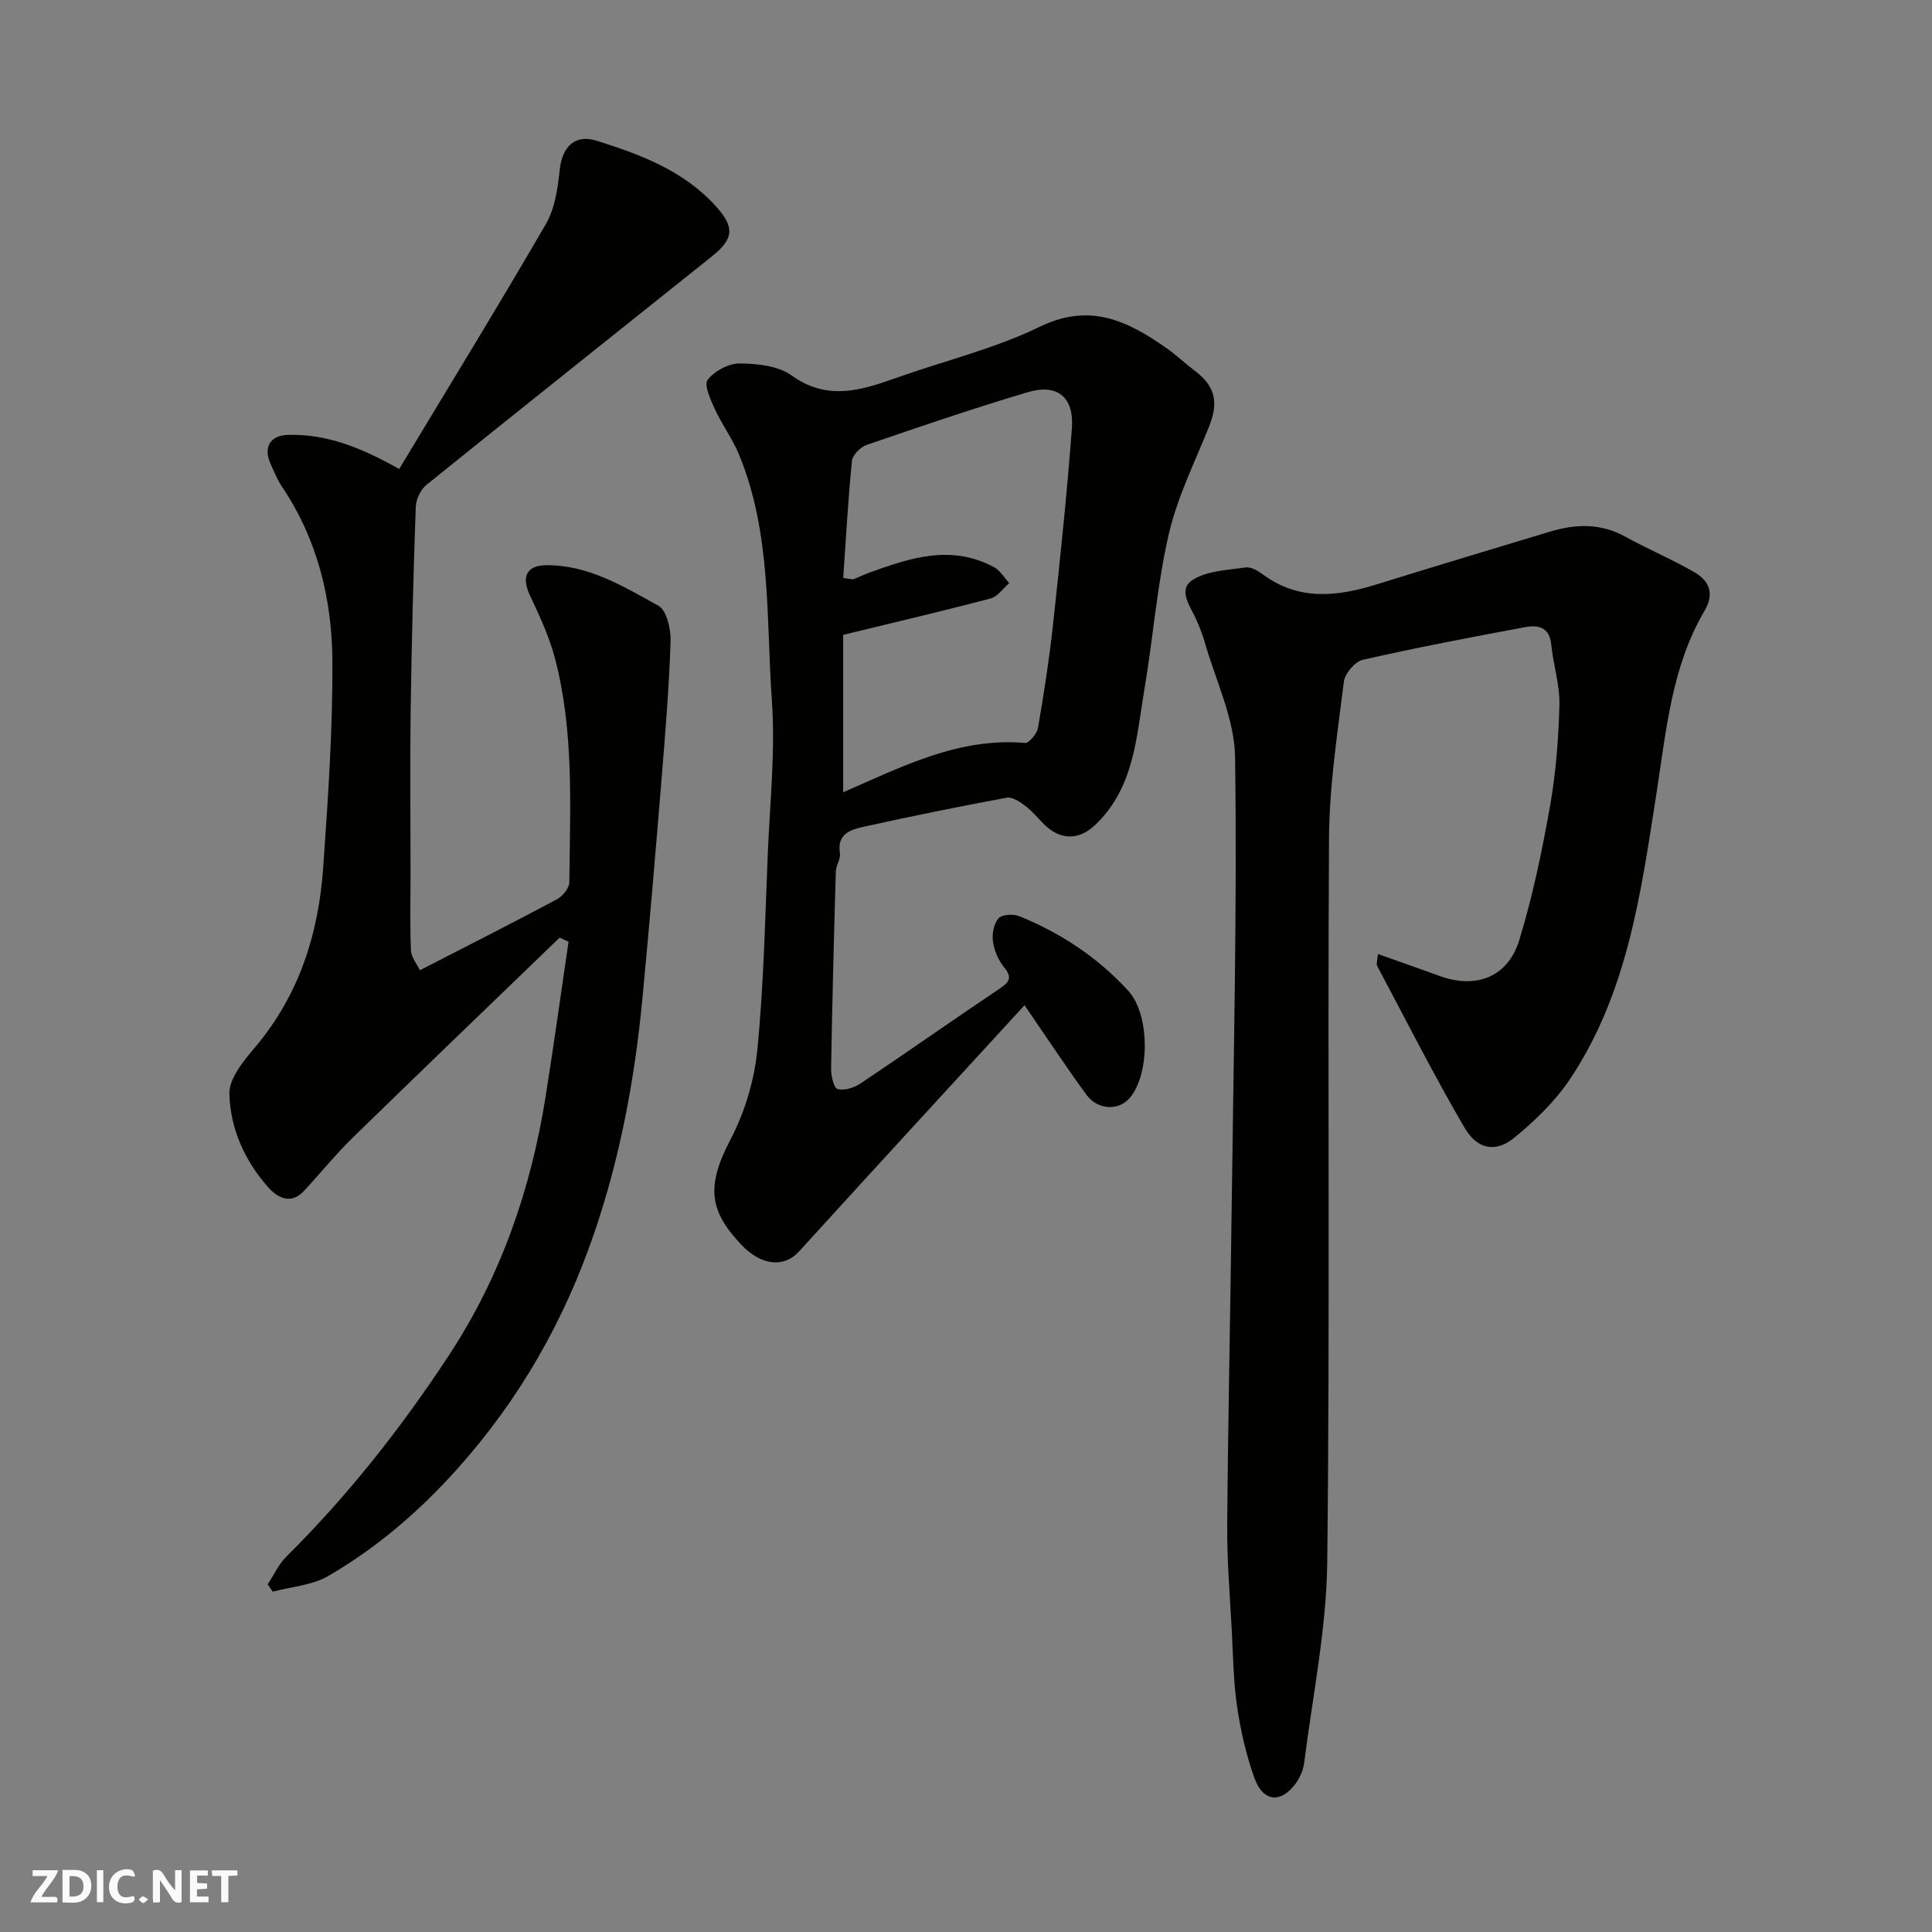
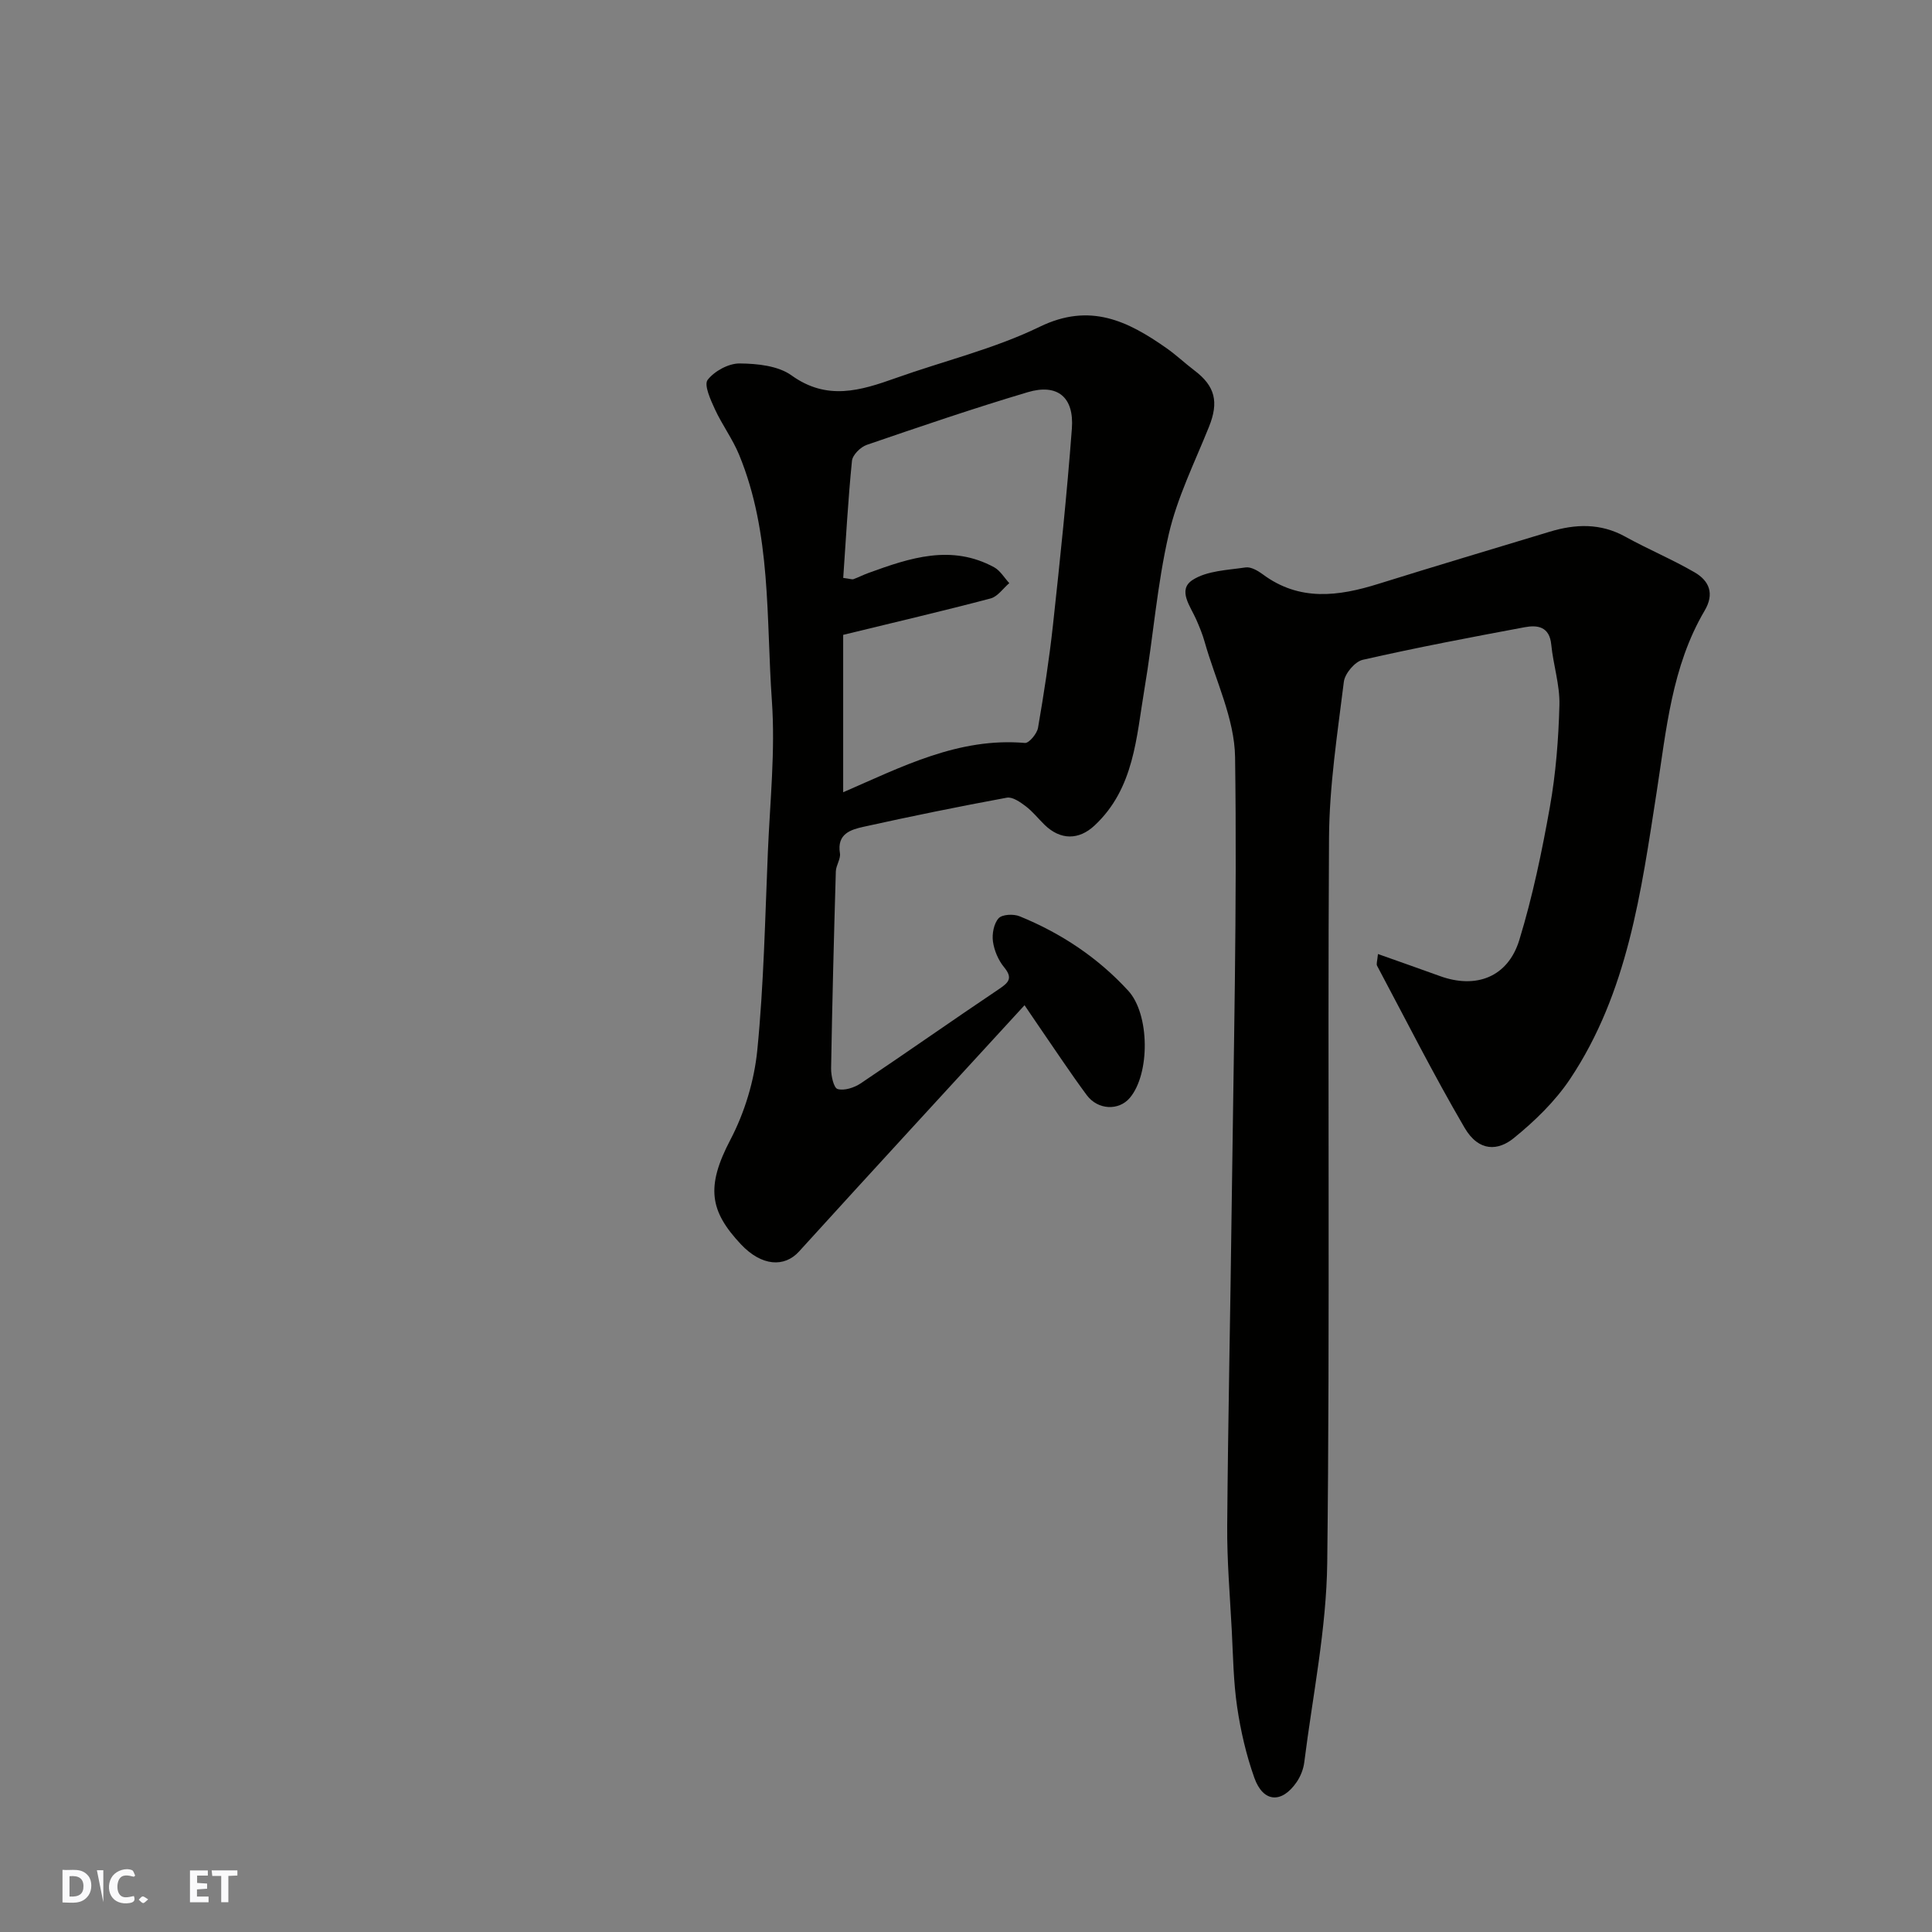
<svg xmlns="http://www.w3.org/2000/svg" enable-background="new 0 0 400 400" viewBox="0 0 400 400">
  <rect x="0" y="0" width="400" height="400" fill="#808080" stroke="none" />
  <g fill="#fafafb">
-     <path d="m37.59 393.81c-.92.31-1.52.05-2-.78-.7-1.2-1.52-2.34-2.47-3.78v4.59c-.55.03-.95.05-1.41.07-.03-.37-.06-.64-.06-.91 0-1.91 0-3.81 0-5.7 1.13-.41 1.77-.03 2.29.91.62 1.11 1.38 2.14 2.31 3.19v-4.2h1.35v6.61z" />
    <path d="m12.94 393.88v-6.75c1.9.19 3.93-.54 5.37 1.29.8 1.01.78 2.88.03 3.97-1.37 1.97-3.4 1.51-5.4 1.49m1.45-1.22c2.04.12 2.92-.58 2.89-2.21-.03-1.51-.98-2.19-2.89-2z" />
-     <path d="m11.81 393.87h-5.49c.68-2.18 2.47-3.48 3.51-5.45h-3.08v-1.21h5.29c-.71 2.13-2.44 3.48-3.47 5.51.86 0 1.63.04 2.39-.01.79-.05 1.14.21.85 1.16" />
    <path d="m39.33 393.86v-6.61h3.7v1.07h-2.22v1.52c.68.04 1.34.09 2.07.13v1.07c-.72.05-1.38.09-2.1.14v1.48h2.4v1.19h-3.85z" />
    <path d="m27.71 388.56c-1.15-.3-2.46-.61-3.1.64-.37.73-.41 1.93-.06 2.67.63 1.35 1.99.93 3.17.68.35.94-.01 1.32-.93 1.46-1.62.25-3.05-.27-3.76-1.48-.73-1.24-.6-3.03.31-4.17.88-1.11 2.71-1.7 4-1.16.32.13.44.74.65 1.12-.1.08-.19.16-.28.24" />
    <path d="m49.15 387.24v1.07c-.59.02-1.17.05-1.87.08v5.44h-1.48v-5.44h-1.85c-.05-.4-.08-.73-.13-1.15z" />
-     <path d="m20.06 387.21h1.33v6.62h-1.33z" />
+     <path d="m20.06 387.21h1.33v6.62z" />
    <path d="m30.68 393.25c-.49.38-.8.79-1.05.76-.32-.05-.6-.45-.9-.7.26-.24.51-.64.8-.67.29-.04.62.3 1.15.61" />
  </g>
-   <path d="m115.87 194.12c-14.28 13.79-28.6 27.53-42.81 41.39-3.59 3.5-6.75 7.44-10.18 11.11-2.68 2.86-5.46 1.31-7.3-.75-4.89-5.47-7.91-12.21-8.09-19.4-.08-3.17 2.92-6.8 5.27-9.58 9.16-10.82 13.2-23.55 14.16-37.34.99-14.17 1.97-28.39 1.9-42.58-.07-12.86-3.06-25.26-10.44-36.21-1-1.48-1.67-3.19-2.4-4.83-1.48-3.33-.04-5.79 3.62-5.89 7.94-.23 15.02 2.55 23.05 7.06 10.06-16.71 20.43-33.59 30.37-50.72 1.87-3.22 2.45-7.38 2.86-11.19.5-4.72 3.04-7.5 7.69-6.04 9.04 2.85 17.98 6.17 24.63 13.54 3.89 4.32 3.82 6.7-.82 10.4-19.7 15.76-39.45 31.45-59.08 47.29-1.21.98-2.17 2.99-2.22 4.56-.5 14.09-.86 28.19-1.06 42.29-.15 11.16-.02 22.33-.02 33.49 0 5.35-.14 10.71.08 16.05.06 1.43 1.23 2.8 1.85 4.11 9.79-5.03 19.13-9.76 28.36-14.68 1.19-.63 2.57-2.32 2.58-3.53.15-15.51 1.02-31.12-2.96-46.33-1.18-4.51-3.21-8.83-5.19-13.07-1.8-3.84-.75-6.21 3.38-6.25 8.74-.08 15.99 4.42 23.22 8.39 1.72.95 2.6 4.89 2.52 7.41-.32 9.54-1.1 19.07-1.88 28.58-1.25 15.24-2.53 30.48-3.99 45.7-1.58 16.44-4.6 32.6-9.97 48.27-6.21 18.14-15.44 34.37-28.34 48.77-7.91 8.82-16.62 16.3-26.72 22.16-3.33 1.93-7.61 2.21-11.46 3.24-.35-.5-.7-1-1.06-1.5 1.27-1.94 2.26-4.16 3.87-5.76 12.77-12.67 23.82-26.69 33.68-41.72 10.75-16.37 16.96-34.38 20-53.57 1.69-10.66 3.17-21.35 4.74-32.02-.6-.28-1.22-.56-1.84-.85z" fill="#010100" />
  <path d="m285.29 197.52c4.45 1.58 8.63 3.04 12.79 4.55 7.51 2.74 14.12.25 16.48-7.46 2.75-8.99 4.68-18.28 6.33-27.56 1.23-6.93 1.79-14.04 1.97-21.08.11-4.15-1.28-8.33-1.69-12.52-.36-3.73-2.84-4.09-5.5-3.59-11.21 2.09-22.43 4.22-33.54 6.75-1.61.37-3.69 2.84-3.9 4.54-1.33 10.76-3.01 21.56-3.07 32.36-.31 49.99.21 99.98-.37 149.97-.16 13.82-3.03 27.62-4.76 41.42-.18 1.41-.77 2.89-1.58 4.07-3.08 4.48-6.93 4.23-8.75-.89-1.68-4.72-2.83-9.69-3.56-14.65-.77-5.2-.84-10.52-1.11-15.79-.38-7.26-1.01-14.54-.95-21.8.17-22.1.66-44.2.93-66.29.38-30.93 1.14-61.86.7-92.78-.11-8-4.07-15.95-6.31-23.91-.44-1.56-1.07-3.08-1.72-4.57-1.19-2.73-3.95-6.14-.79-8.2 2.98-1.94 7.25-2.05 11-2.61 1.09-.16 2.53.67 3.53 1.41 7.6 5.66 15.67 4.59 23.97 1.99 11.78-3.68 23.61-7.2 35.42-10.78 5.36-1.63 10.56-1.83 15.7 1.02 4.7 2.6 9.69 4.68 14.33 7.37 3.02 1.75 4.17 4.4 2.09 7.93-6.83 11.58-7.93 24.69-9.94 37.58-3.21 20.62-5.97 41.48-17.92 59.39-3.11 4.65-7.34 8.75-11.72 12.29-3.11 2.51-7.13 2.92-10.12-2.18-6.41-10.96-12.14-22.32-18.11-33.53-.21-.37.03-.96.17-2.45z" fill="#010100" />
  <path d="m212.12 208.12c-15.84 17.28-31.33 34.08-46.69 50.99-3.02 3.33-7.74 3.08-12.04-1.5-6.43-6.86-7.3-11.86-2.16-21.66 2.95-5.63 4.93-12.2 5.56-18.52 1.35-13.63 1.61-27.37 2.19-41.06.44-10.43 1.56-20.92.83-31.28-1.21-17.09-.05-34.6-6.79-50.95-1.35-3.27-3.52-6.19-5.01-9.42-.89-1.94-2.3-5.02-1.5-6.07 1.4-1.82 4.34-3.42 6.62-3.4 3.64.03 7.97.47 10.76 2.48 7.35 5.28 14.27 3.14 21.55.55 9.95-3.55 20.39-6.04 29.83-10.63 10.42-5.06 18.23-1.19 26.24 4.43 2.01 1.41 3.81 3.12 5.77 4.61 4.32 3.25 5.08 6.55 3.04 11.64-2.96 7.38-6.58 14.64-8.35 22.31-2.42 10.47-3.21 21.3-5.01 31.92-1.7 10.05-2.1 20.64-10.33 28.34-3.28 3.07-7.08 3.06-10.36-.13-1.31-1.28-2.46-2.75-3.91-3.85-1.13-.86-2.73-1.98-3.9-1.77-9.93 1.83-19.83 3.85-29.68 6.03-2.66.59-5.54 1.46-4.88 5.47.19 1.17-.81 2.5-.85 3.76-.4 13.6-.75 27.19-.98 40.79-.02 1.49.53 4.03 1.34 4.27 1.37.4 3.43-.27 4.76-1.15 9.62-6.45 19.09-13.12 28.7-19.57 2.06-1.38 2.83-2.29 1-4.52-1.19-1.45-2.03-3.45-2.29-5.3-.22-1.57.18-3.71 1.17-4.81.74-.82 3.1-.93 4.36-.41 8.58 3.5 16.19 8.55 22.48 15.41 4.46 4.85 4.55 17.2.32 22.19-2.27 2.68-6.6 2.54-8.92-.59-3.4-4.59-6.54-9.37-9.79-14.07-.81-1.2-1.61-2.38-3.08-4.53zm-37.55-76.68v32.59c12.2-5.3 23.92-11.39 37.63-10.21.84.07 2.5-1.92 2.71-3.13 1.22-7.08 2.32-14.18 3.1-21.32 1.47-13.53 2.89-27.07 3.91-40.64.49-6.52-2.99-9.36-9.14-7.53-11.19 3.33-22.26 7.11-33.31 10.9-1.3.44-2.96 2.09-3.08 3.31-.81 8.09-1.25 16.21-1.81 24.24 1.47.19 1.84.36 2.12.26 1.07-.39 2.08-.92 3.15-1.3 8.54-3.11 17.13-5.98 25.98-1.16 1.26.69 2.1 2.17 3.13 3.28-1.28 1.09-2.4 2.78-3.86 3.17-9.88 2.61-19.83 4.93-30.53 7.54z" fill="#010100" />
</svg>